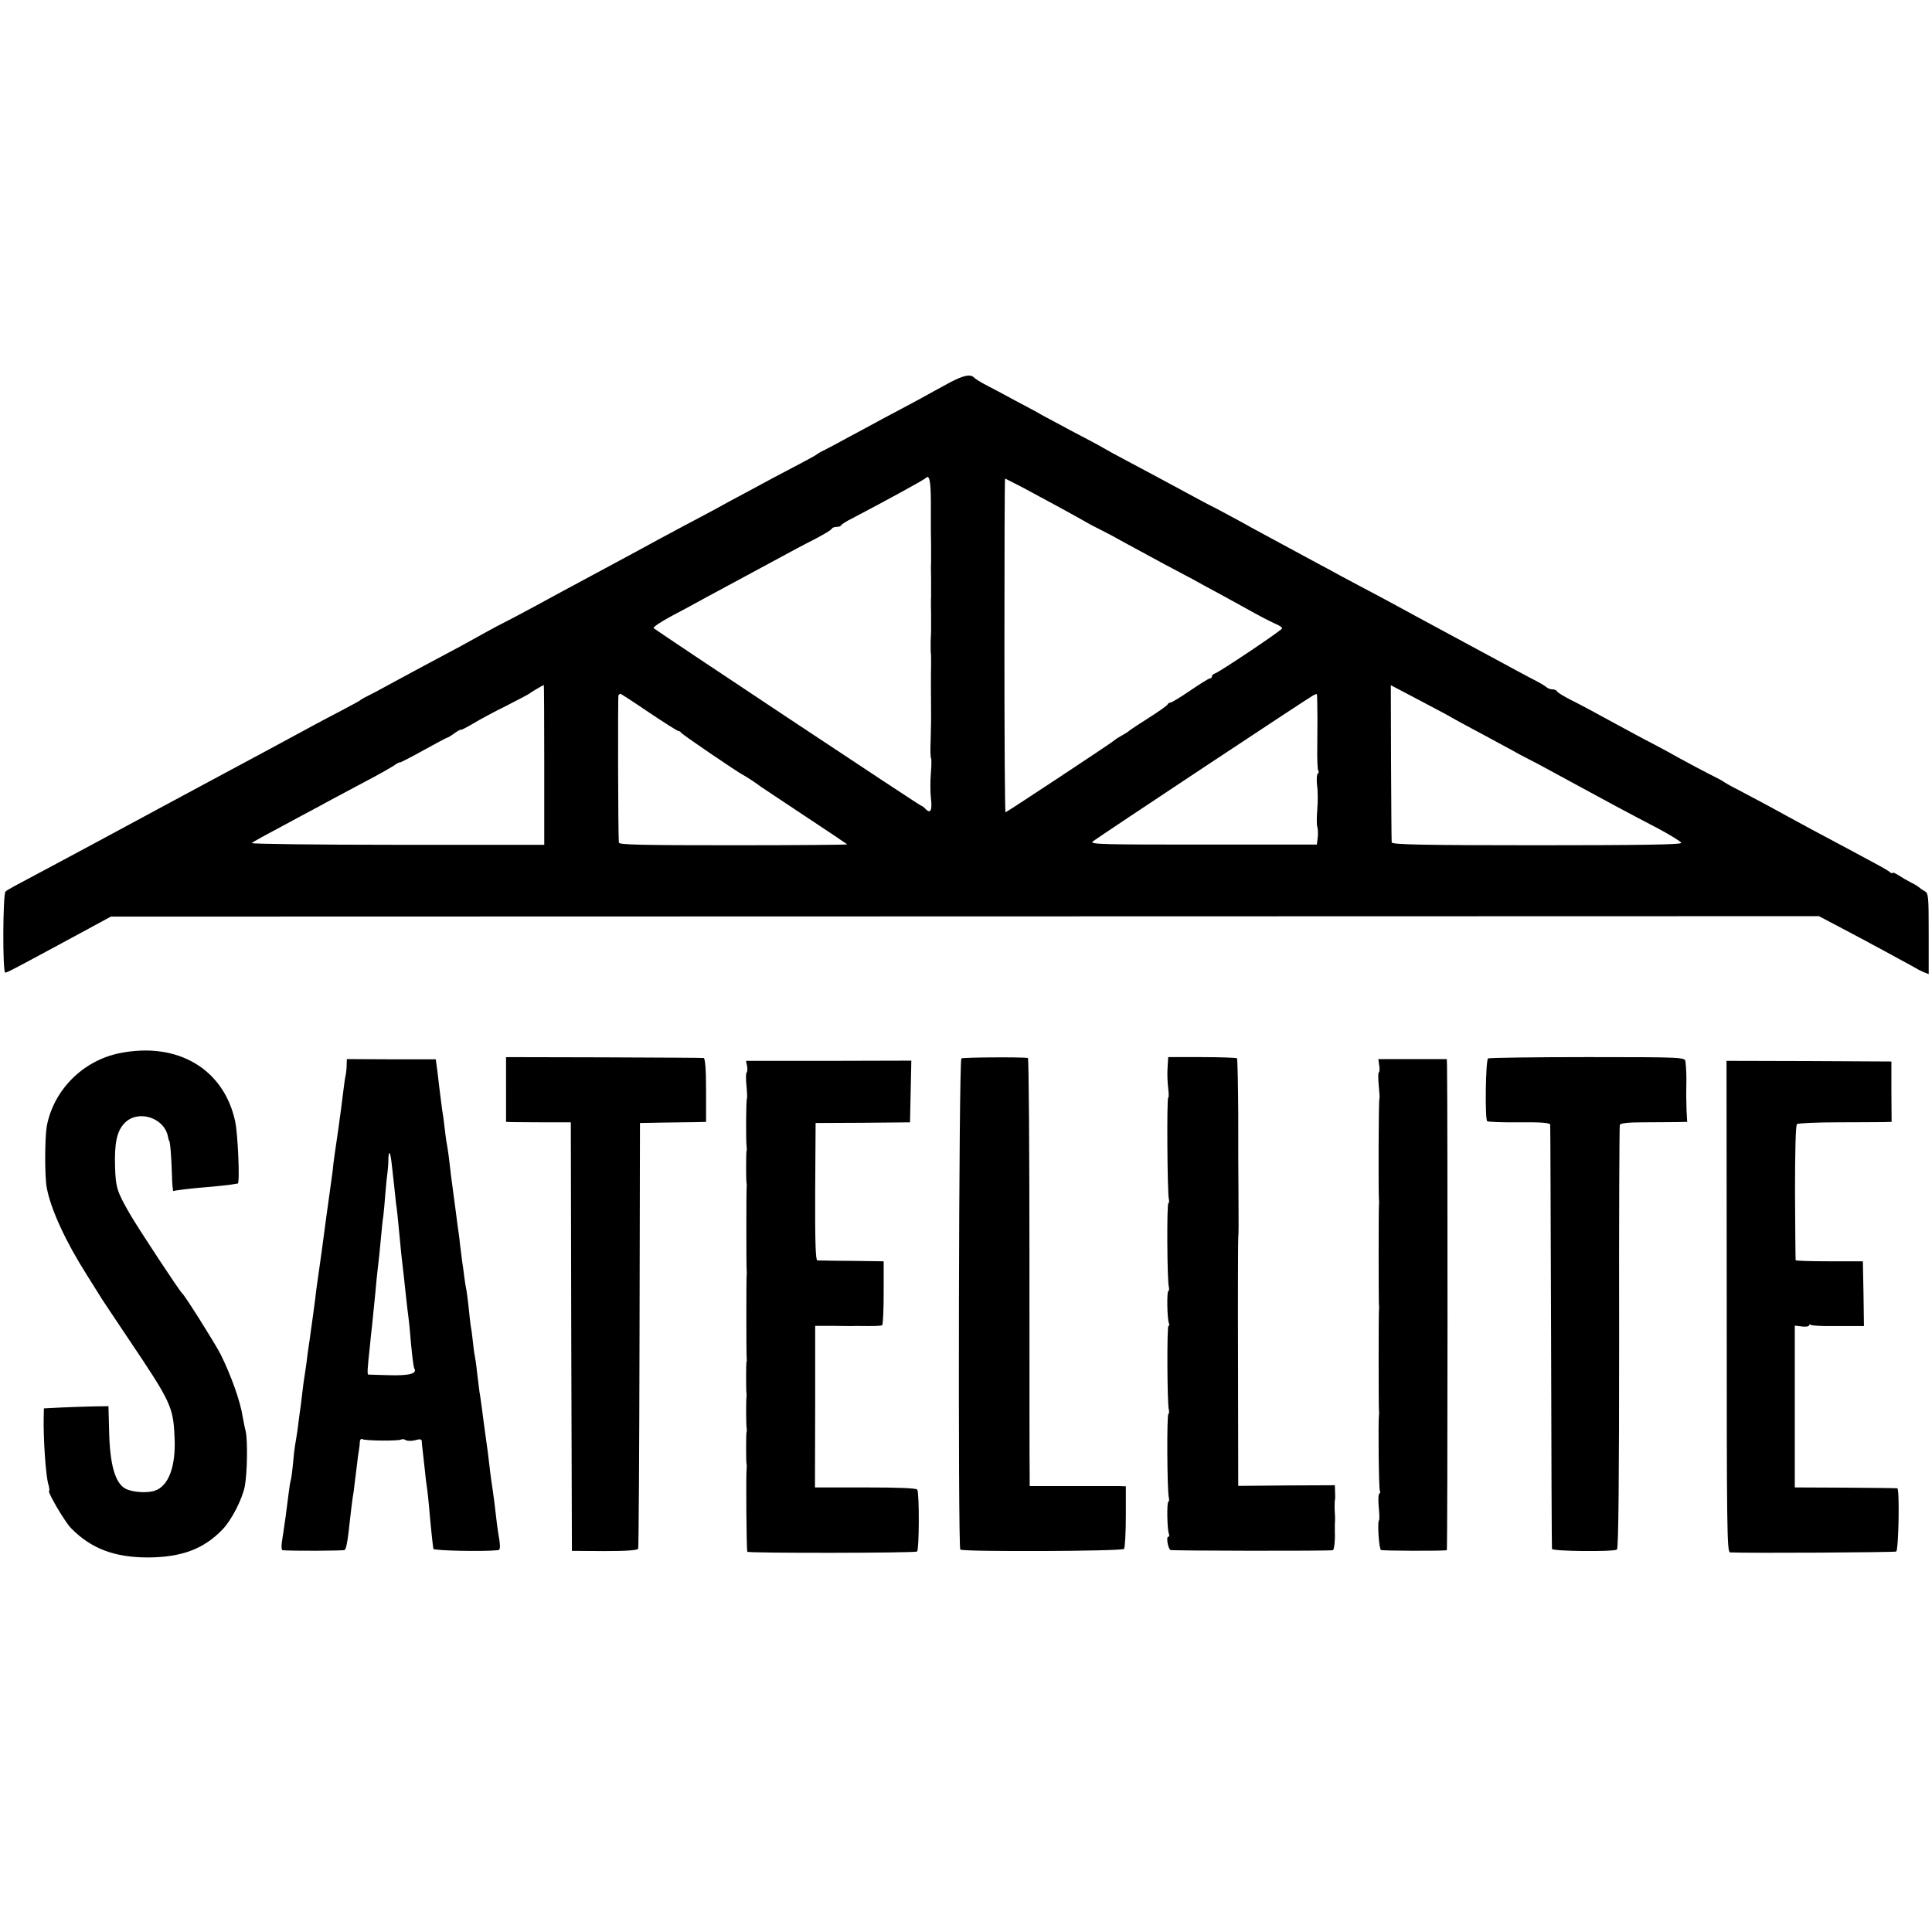
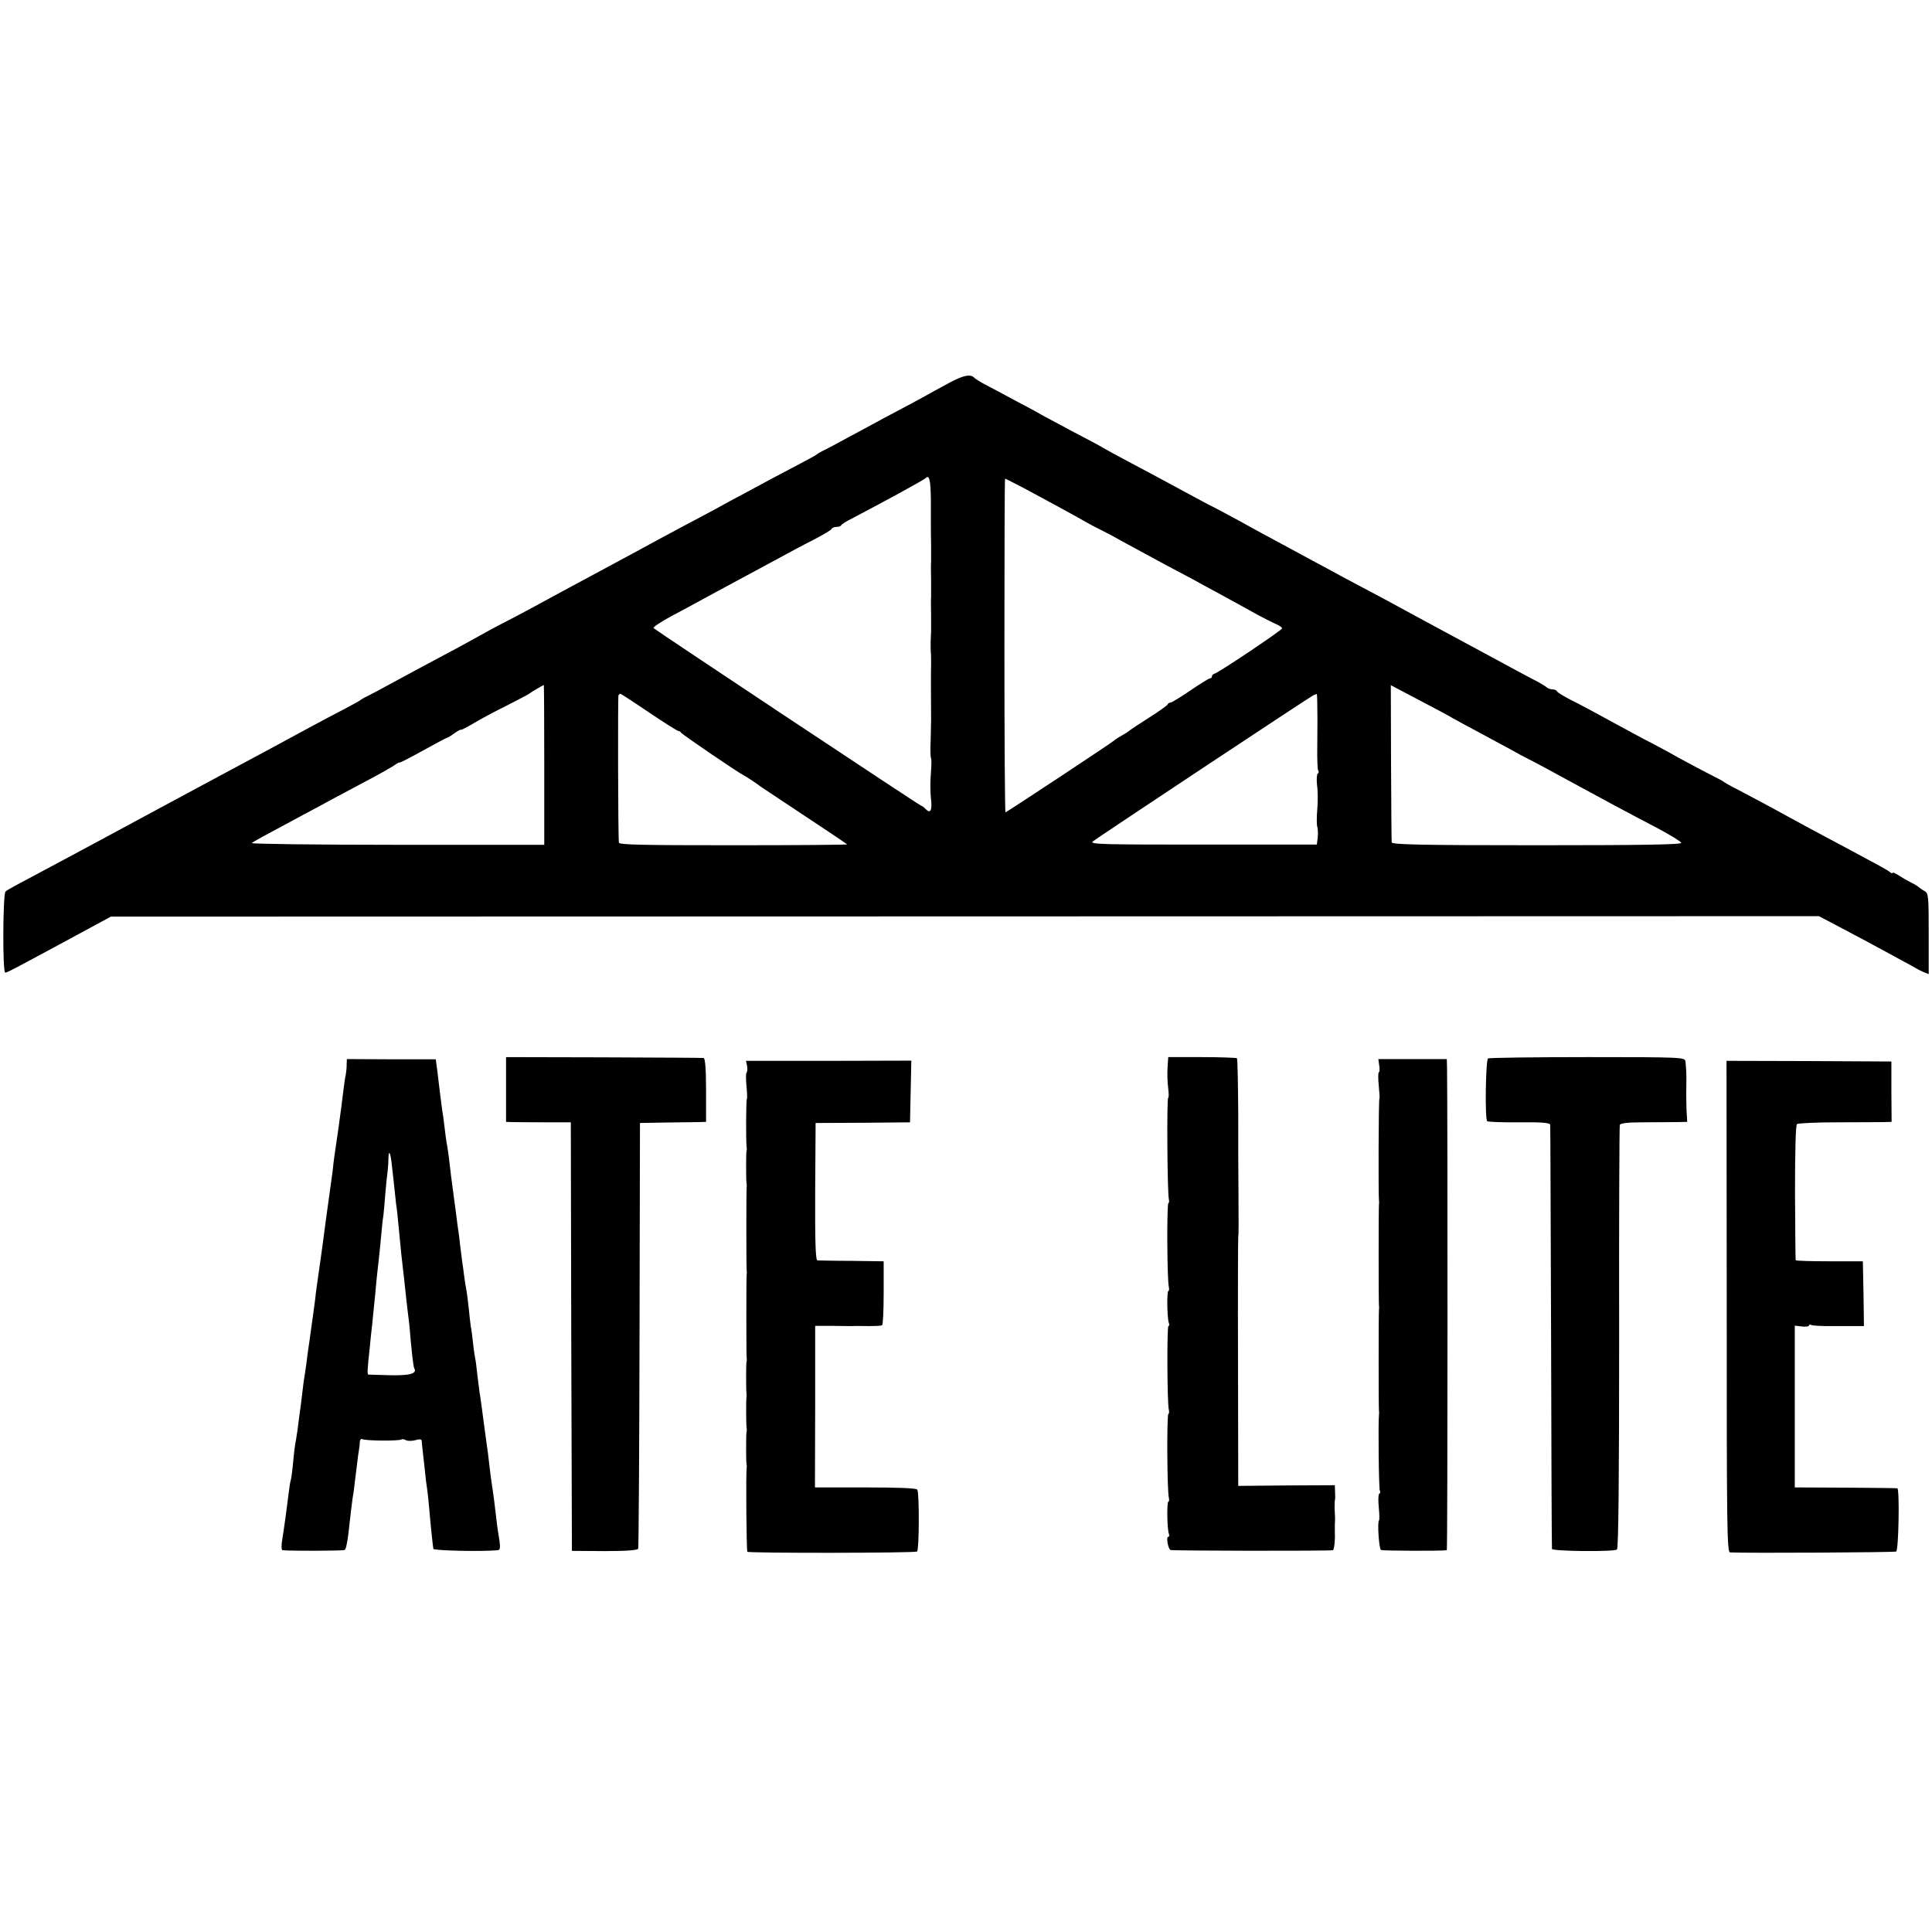
<svg xmlns="http://www.w3.org/2000/svg" version="1.0" width="880pt" height="880pt" viewBox="0 0 880 880" preserveAspectRatio="xMidYMid meet">
  <g transform="translate(0,880) scale(0.1,-0.1)" fill="#000000" stroke="none">
    <path d="M4325 7057 c-33 -18 -94 -51 -135 -74 -41 -22 -115 -62 -165 -88 -49 -27 -124 -67 -165 -89 -41 -23 -89 -48 -105 -56 -17 -8 -32 -17 -35 -20 -3 -3 -34 -20 -70 -39 -36 -19 -93 -49 -127 -67 -35 -19 -93 -50 -130 -70 -38 -20 -97 -52 -133 -72 -36 -19 -98 -53 -139 -74 -41 -22 -97 -52 -125 -67 -28 -16 -144 -78 -257 -139 -114 -61 -249 -134 -300 -162 -52 -28 -112 -60 -134 -71 -22 -11 -60 -31 -85 -45 -25 -14 -81 -45 -125 -69 -147 -78 -239 -128 -315 -169 -41 -23 -89 -48 -105 -56 -17 -8 -32 -17 -35 -20 -3 -3 -39 -22 -80 -44 -41 -21 -97 -51 -125 -66 -90 -49 -359 -194 -427 -230 -36 -19 -162 -87 -279 -150 -261 -141 -345 -186 -474 -255 -203 -108 -220 -117 -230 -126 -12 -12 -14 -369 -1 -369 9 0 37 15 326 171 l155 84 3890 1 3890 1 95 -50 c52 -28 120 -63 150 -80 30 -16 84 -45 120 -65 36 -19 70 -38 75 -41 6 -4 21 -12 35 -18 l25 -10 0 184 c0 174 -1 185 -20 195 -11 6 -22 14 -25 17 -3 3 -18 13 -35 21 -16 8 -42 23 -57 33 -16 10 -28 15 -28 11 0 -3 -6 -2 -12 4 -14 11 -49 30 -193 107 -138 73 -215 115 -270 145 -83 46 -157 85 -225 121 -36 18 -67 36 -70 39 -3 3 -30 17 -60 32 -30 15 -95 50 -145 77 -49 28 -106 58 -125 68 -19 9 -96 51 -170 91 -74 41 -162 88 -195 104 -33 17 -61 34 -63 39 -2 5 -11 9 -21 9 -9 0 -22 5 -27 10 -6 6 -39 25 -75 43 -35 19 -89 47 -119 64 -65 35 -194 105 -265 143 -102 55 -191 103 -240 130 -27 15 -95 51 -150 80 -55 29 -120 64 -145 78 -25 13 -106 57 -180 97 -74 40 -171 92 -215 117 -44 24 -100 54 -125 67 -25 12 -67 35 -95 50 -74 40 -209 113 -300 161 -44 23 -93 50 -110 60 -16 10 -79 43 -140 75 -60 32 -123 66 -140 75 -16 10 -70 39 -120 65 -49 27 -110 59 -135 72 -25 13 -49 28 -54 34 -17 16 -49 9 -111 -24z m-85 -535 c0 -53 0 -106 0 -117 0 -11 0 -49 1 -85 0 -36 0 -72 0 -80 -1 -8 -1 -44 0 -80 0 -36 0 -72 0 -80 -1 -8 -1 -44 0 -80 0 -36 0 -69 0 -75 0 -5 -1 -28 -2 -50 0 -22 0 -44 1 -50 1 -5 1 -28 1 -50 -1 -32 -1 -141 0 -255 0 -8 -1 -50 -2 -92 -2 -43 -1 -80 2 -82 2 -3 2 -33 -1 -68 -3 -35 -3 -84 0 -111 7 -57 -1 -75 -23 -53 -8 9 -18 16 -21 16 -6 0 -1203 795 -1219 809 -4 4 32 28 80 54 49 26 122 65 163 88 41 22 122 66 180 97 58 31 132 71 165 89 33 18 96 52 140 74 44 23 82 45 83 50 2 5 12 9 22 9 10 0 20 3 22 8 2 4 23 18 48 30 166 87 326 175 336 184 17 18 23 -9 24 -100z m423 55 c99 -53 228 -123 282 -154 22 -13 54 -29 70 -37 17 -8 66 -34 110 -59 44 -24 125 -68 179 -97 55 -29 113 -60 130 -69 17 -10 71 -39 121 -66 49 -27 121 -66 160 -88 38 -21 82 -43 98 -50 15 -6 27 -15 27 -19 0 -8 -288 -201 -307 -206 -7 -2 -13 -8 -13 -13 0 -5 -4 -9 -9 -9 -5 0 -45 -25 -89 -55 -44 -30 -85 -55 -90 -55 -6 0 -12 -4 -14 -9 -1 -4 -39 -31 -83 -59 -44 -28 -85 -55 -91 -60 -5 -5 -21 -15 -34 -22 -13 -7 -29 -17 -34 -22 -16 -14 -490 -327 -496 -328 -3 0 -5 342 -5 760 0 418 1 760 3 760 2 0 40 -20 85 -43z m-2184 -1261 l0 -364 -670 0 c-369 0 -667 4 -662 8 8 7 37 23 233 128 47 25 105 56 130 70 25 13 92 49 150 80 58 30 117 64 133 74 15 11 27 17 27 15 0 -3 48 22 106 54 58 32 108 59 111 59 3 0 18 9 34 21 16 11 29 18 29 15 0 -2 24 10 53 27 29 18 98 55 153 82 54 28 101 52 104 55 5 5 63 39 67 40 1 0 2 -164 2 -364z m4136 214 c6 -4 60 -33 120 -65 61 -33 128 -69 150 -81 22 -13 60 -33 84 -45 25 -12 103 -55 175 -94 152 -83 271 -147 411 -220 54 -29 101 -58 103 -64 3 -8 -179 -11 -657 -11 -522 0 -661 3 -662 13 -1 6 -2 170 -3 364 l-1 352 135 -71 c74 -39 140 -74 145 -78z m-3659 25 c70 -47 130 -85 135 -85 4 0 9 -3 11 -7 3 -7 257 -180 283 -193 12 -6 67 -42 80 -53 6 -4 96 -64 200 -133 105 -69 192 -128 194 -130 2 -2 -231 -4 -518 -4 -413 0 -521 2 -522 12 -4 34 -5 664 -2 671 3 4 6 7 9 7 2 0 61 -38 130 -85z m3044 38 c1 -58 1 -72 0 -195 -1 -54 1 -102 4 -107 4 -5 3 -12 -2 -15 -4 -2 -6 -26 -3 -53 4 -26 4 -76 1 -110 -3 -35 -3 -70 0 -79 3 -8 4 -30 2 -49 l-4 -32 -519 0 c-450 0 -517 1 -502 14 30 23 991 660 1005 666 7 3 14 6 15 6 2 1 3 -20 3 -46z" />
-     <path d="M545 4003 c-168 -34 -301 -168 -332 -333 -9 -53 -10 -229 0 -280 18 -98 87 -247 183 -398 32 -52 64 -101 69 -110 6 -10 60 -90 120 -180 193 -287 204 -309 210 -447 7 -134 -27 -224 -90 -245 -36 -12 -102 -7 -133 9 -48 25 -72 112 -75 264 l-3 112 -69 -1 c-39 -1 -105 -3 -147 -5 l-78 -4 -1 -40 c-2 -94 9 -264 21 -305 5 -16 6 -30 4 -30 -12 0 70 -140 99 -170 92 -94 198 -134 352 -134 153 1 254 39 339 128 41 43 89 136 101 196 11 58 14 207 4 251 -6 23 -11 53 -14 68 -10 67 -53 188 -101 284 -26 50 -162 267 -175 277 -11 9 -205 303 -240 365 -56 98 -62 116 -65 211 -3 107 8 161 42 197 60 65 182 28 199 -60 2 -10 4 -18 5 -18 5 0 11 -79 13 -152 1 -45 4 -80 7 -78 6 3 85 13 177 20 39 4 80 8 90 10 10 2 21 4 26 4 10 1 1 224 -12 284 -52 239 -263 363 -526 310z" />
    <path d="M2305 3838 l0 -148 30 -1 c16 0 83 -1 147 -1 l118 0 2 -976 3 -976 149 -1 c102 0 150 4 153 11 2 7 5 445 6 975 l2 964 115 2 c63 1 131 2 150 2 l36 1 0 145 c0 94 -4 145 -11 146 -5 1 -210 2 -455 3 l-445 1 0 -147z" />
-     <path d="M4379 3979 c-12 -7 -16 -2225 -5 -2237 11 -11 737 -8 746 3 4 6 8 72 8 148 l0 137 -32 1 c-17 0 -115 0 -218 0 l-188 0 0 47 c-1 26 -1 464 -1 975 0 510 -3 928 -7 928 -28 5 -295 3 -303 -2z" />
    <path d="M5318 3935 c-2 -27 0 -69 3 -92 3 -24 3 -43 0 -43 -7 0 -4 -436 3 -462 2 -10 1 -18 -2 -18 -8 0 -6 -354 2 -382 2 -10 1 -18 -2 -18 -8 0 -6 -125 2 -146 3 -7 2 -14 -2 -14 -7 0 -6 -352 2 -382 2 -10 1 -18 -2 -18 -8 0 -6 -354 2 -382 2 -10 1 -18 -2 -18 -8 0 -6 -125 2 -146 3 -7 2 -14 -3 -14 -10 0 -1 -53 10 -60 6 -4 719 -5 740 -1 6 1 11 47 9 81 0 8 0 24 0 35 1 11 1 27 1 35 -1 8 -1 26 -2 40 0 14 0 30 1 35 2 6 2 24 1 40 l-1 30 -220 -1 -220 -2 -1 562 c-1 308 0 566 1 571 2 11 2 62 1 215 -1 58 -1 215 -1 350 -1 134 -3 247 -6 250 -3 2 -75 5 -159 5 l-154 0 -3 -50z" />
    <path d="M6778 3979 c-11 -7 -15 -275 -4 -286 3 -3 69 -6 146 -5 101 1 140 -2 141 -11 1 -7 2 -442 4 -967 1 -525 3 -960 4 -965 1 -11 279 -14 296 -3 7 4 10 323 10 965 -1 527 1 963 3 969 2 8 38 12 105 12 56 0 125 1 152 1 l50 1 -3 52 c-1 29 -2 78 -1 108 1 54 0 76 -4 115 -2 19 -11 20 -445 20 -244 0 -448 -3 -454 -6z" />
    <path d="M1579 3950 c0 -14 -2 -34 -4 -45 -3 -11 -7 -40 -10 -65 -8 -69 -14 -109 -25 -190 -6 -41 -13 -91 -16 -110 -3 -19 -7 -53 -9 -75 -3 -22 -8 -58 -11 -80 -3 -22 -7 -51 -9 -65 -2 -14 -6 -43 -9 -65 -3 -22 -12 -89 -20 -150 -24 -171 -27 -188 -30 -220 -5 -38 -15 -113 -26 -190 -5 -33 -12 -82 -15 -110 -4 -27 -9 -63 -12 -80 -2 -16 -6 -46 -8 -65 -2 -19 -6 -51 -9 -70 -2 -19 -8 -57 -11 -85 -4 -27 -9 -58 -11 -68 -2 -10 -6 -46 -9 -80 -3 -34 -8 -69 -10 -77 -3 -8 -7 -35 -10 -60 -8 -66 -18 -141 -30 -217 -4 -24 -3 -43 2 -44 36 -4 277 -3 283 1 7 5 14 39 25 145 3 28 8 68 11 90 4 22 8 51 9 65 2 14 6 50 10 80 3 30 8 64 10 75 2 11 4 28 4 38 1 10 6 15 11 12 13 -8 165 -9 177 -2 5 3 15 2 22 -3 8 -4 27 -4 42 0 20 6 29 5 30 -3 0 -7 2 -25 4 -42 2 -16 6 -57 10 -90 3 -33 8 -73 11 -90 2 -16 6 -50 8 -75 8 -95 18 -185 20 -195 3 -8 222 -13 294 -6 10 1 11 12 7 44 -4 23 -9 56 -11 72 -12 105 -16 133 -20 160 -3 17 -7 48 -10 70 -10 85 -13 112 -23 180 -5 39 -13 93 -16 120 -4 28 -8 61 -11 75 -2 14 -6 50 -10 80 -3 30 -7 62 -9 70 -2 8 -7 40 -10 70 -3 30 -8 67 -11 81 -2 14 -6 51 -9 81 -3 30 -8 66 -10 79 -3 13 -8 44 -11 69 -3 25 -7 54 -9 65 -1 11 -6 47 -10 80 -3 33 -9 71 -11 85 -2 14 -6 45 -9 70 -3 25 -8 59 -10 75 -5 33 -17 129 -20 160 -1 11 -5 36 -8 55 -4 19 -9 58 -12 85 -3 28 -8 64 -11 80 -2 17 -6 48 -9 70 -3 22 -8 67 -12 100 l-8 60 -202 0 -203 1 -1 -26z m205 -450 c3 -25 8 -69 11 -98 3 -28 7 -67 9 -85 3 -17 8 -61 11 -97 11 -117 16 -165 20 -196 2 -17 7 -57 10 -90 4 -32 8 -77 11 -99 3 -22 7 -56 9 -75 10 -122 18 -186 22 -193 14 -23 -20 -33 -109 -31 -51 1 -96 3 -100 3 -6 1 -5 21 7 131 3 30 7 73 10 95 2 22 6 63 9 90 3 28 8 79 11 115 4 36 8 76 10 90 2 14 6 59 10 100 4 41 8 87 11 101 2 15 6 60 9 100 3 41 8 85 10 99 2 14 4 40 4 59 1 46 9 36 15 -19z" />
    <path d="M6282 3948 c3 -16 2 -31 -2 -33 -3 -2 -3 -29 0 -60 3 -30 5 -57 3 -59 -4 -3 -5 -444 -2 -463 1 -4 1 -12 0 -18 -2 -13 -2 -451 0 -462 1 -4 1 -12 0 -18 -2 -13 -2 -451 0 -462 1 -4 1 -12 0 -18 -4 -28 -1 -337 4 -345 3 -5 2 -11 -3 -14 -4 -3 -5 -30 -2 -61 3 -30 4 -58 1 -60 -8 -8 0 -129 9 -135 7 -4 279 -5 300 -1 4 1 4 1997 1 2201 l-1 36 -156 0 -156 0 4 -28z" />
    <path d="M3403 3944 c2 -14 1 -26 -2 -29 -4 -2 -4 -29 -1 -60 3 -30 4 -57 2 -60 -4 -4 -5 -201 -1 -221 1 -5 1 -13 -1 -19 -2 -13 -2 -128 0 -140 1 -6 2 -14 1 -20 -2 -13 -2 -371 0 -382 1 -4 1 -12 0 -18 -2 -13 -2 -370 0 -381 1 -5 1 -13 -1 -19 -2 -13 -2 -128 0 -140 1 -6 1 -14 0 -20 -2 -12 -2 -128 1 -141 1 -5 1 -13 -1 -19 -2 -13 -2 -128 0 -140 1 -6 2 -14 1 -20 -4 -27 -1 -378 3 -383 7 -7 762 -6 773 1 10 6 11 267 1 282 -4 7 -90 10 -236 10 l-230 0 1 368 0 368 76 0 c42 -1 85 -1 96 -1 11 1 44 0 73 0 29 0 56 1 60 4 4 2 7 69 7 148 l0 143 -145 2 c-80 0 -150 2 -157 2 -8 1 -11 83 -10 314 l2 312 215 1 215 2 3 140 3 141 -377 -1 -376 0 5 -24z" />
    <path d="M7865 2849 c0 -993 1 -1119 15 -1120 85 -4 750 0 757 4 11 7 16 286 5 288 -4 1 -110 2 -237 3 l-230 1 0 368 0 369 33 -4 c17 -2 32 0 32 5 0 4 4 5 10 2 5 -3 49 -6 97 -5 49 0 100 0 116 0 l27 0 -2 147 -3 148 -153 0 c-83 0 -153 2 -153 5 -1 3 -2 142 -3 308 0 192 3 307 9 312 6 4 89 8 185 8 96 0 191 1 210 1 l36 1 -1 138 0 137 -375 2 -376 1 1 -1119z" />
  </g>
</svg>